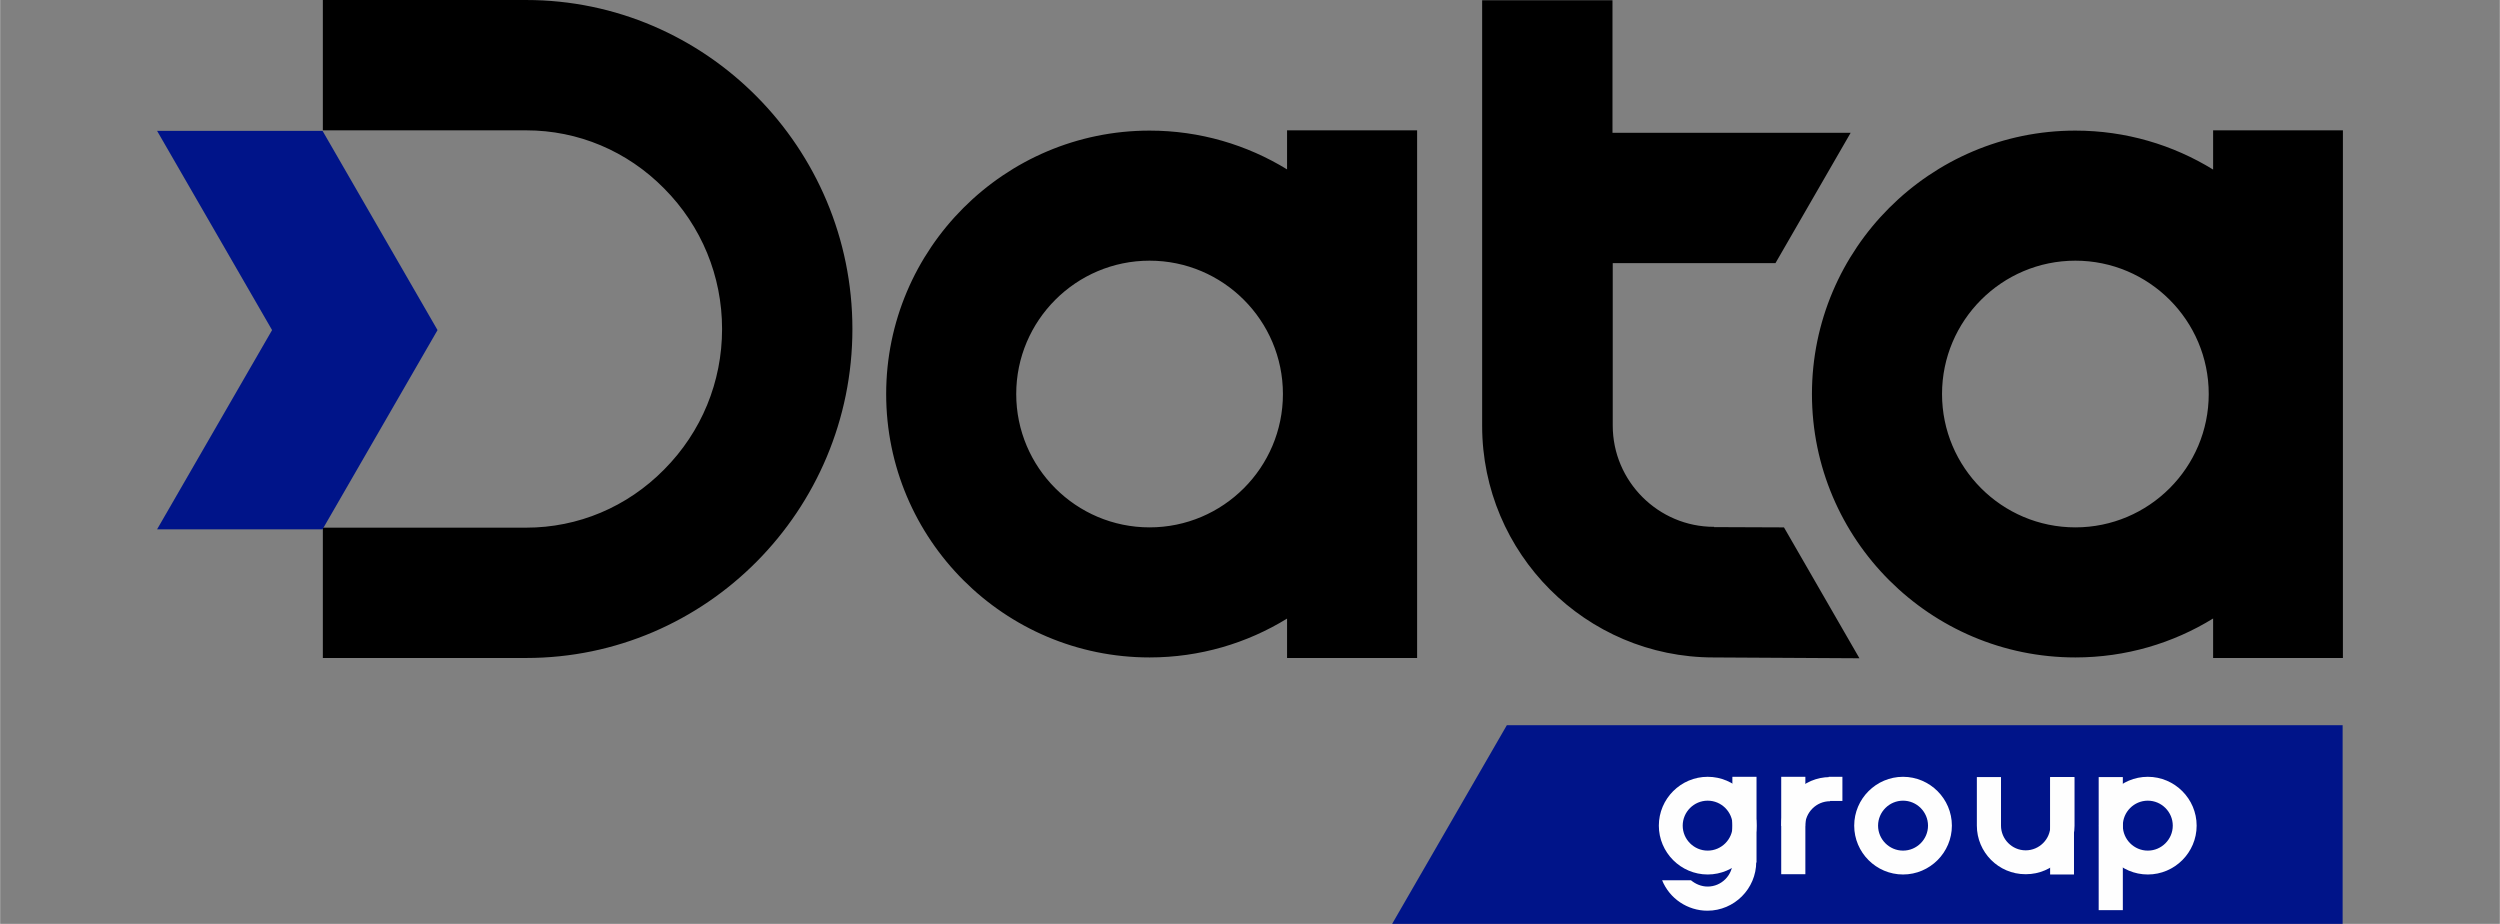
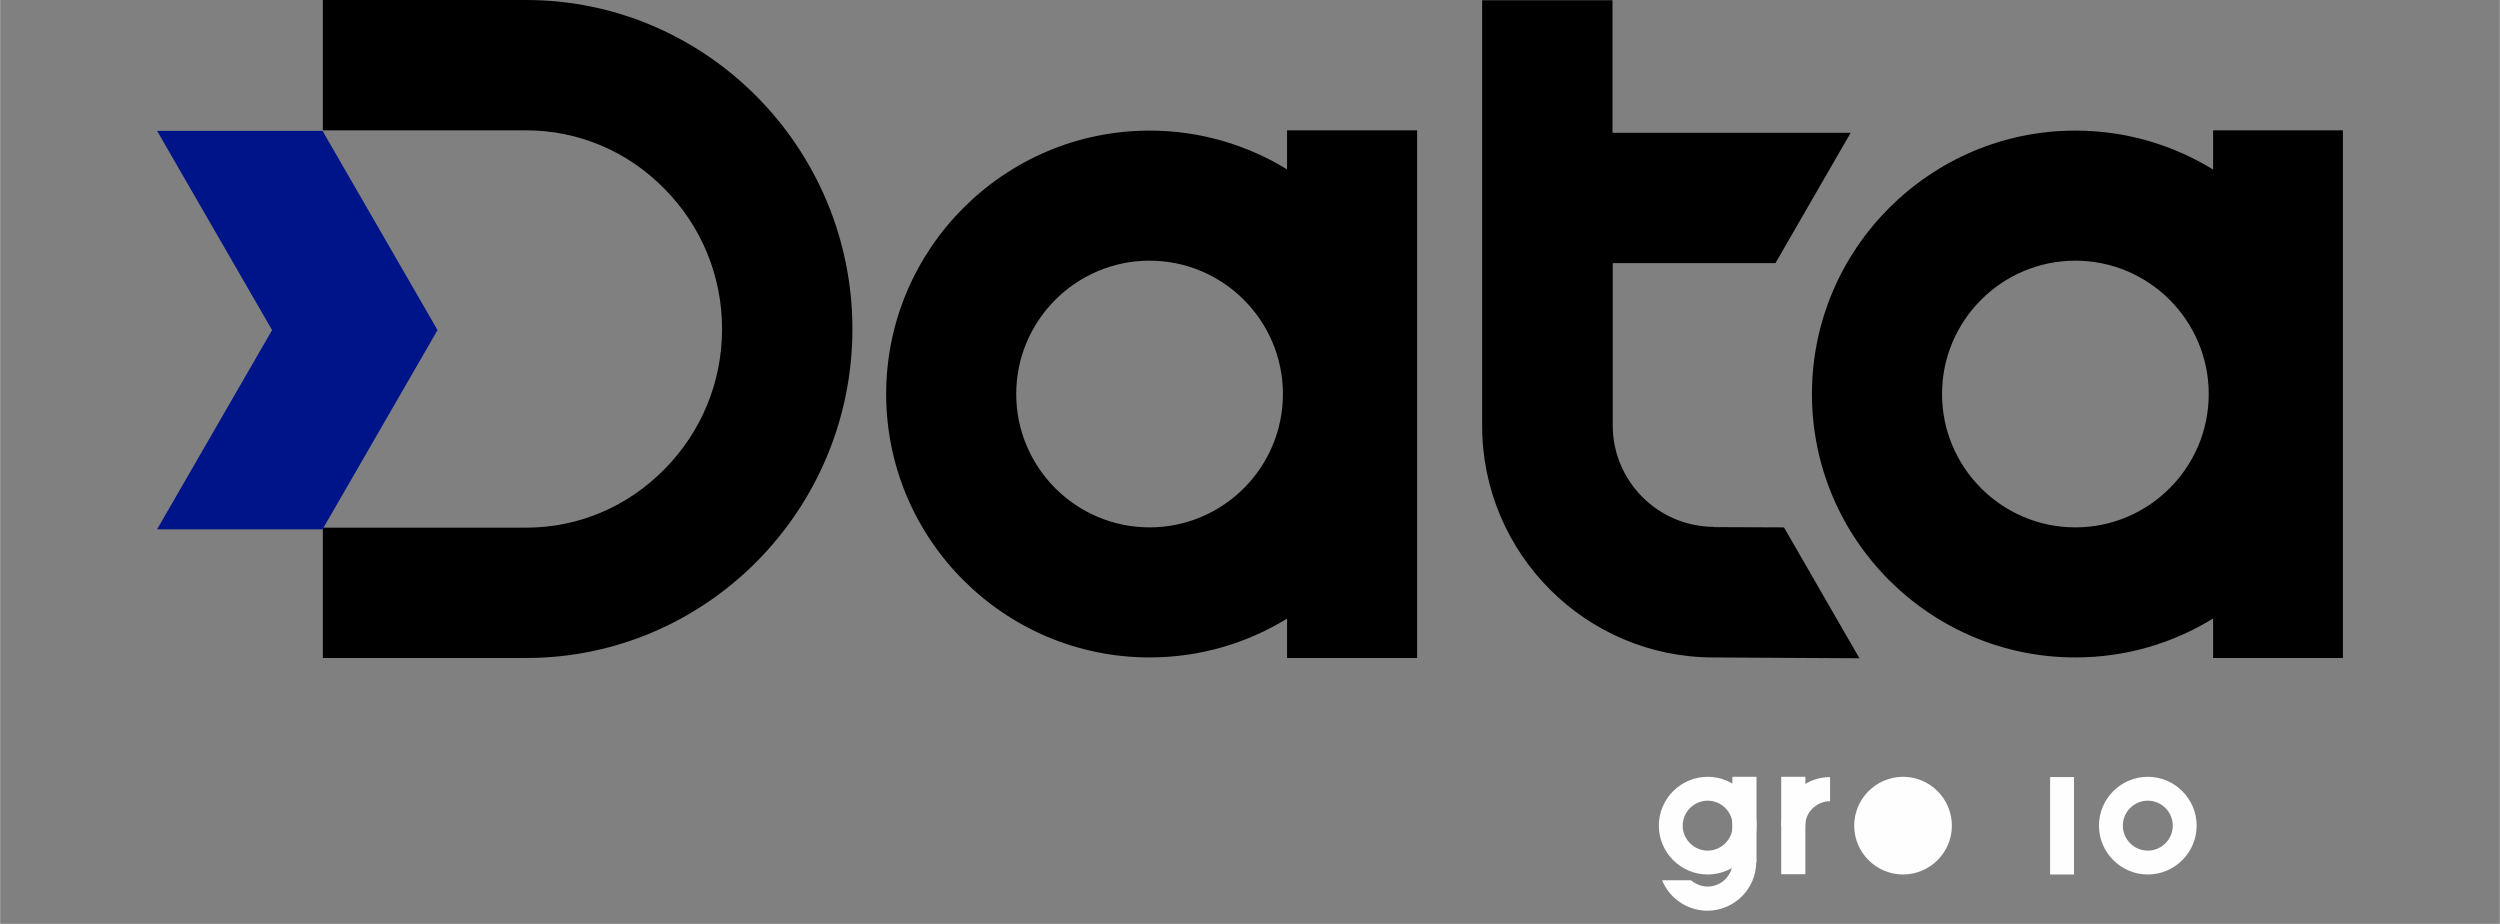
<svg xmlns="http://www.w3.org/2000/svg" xml:space="preserve" width="178" height="65.78" version="1.1" style="shape-rendering:geometricPrecision; text-rendering:geometricPrecision; image-rendering:optimizeQuality; fill-rule:evenodd; clip-rule:evenodd" viewBox="0 0 1813.82 670.38">
  <rect x="0" y="0" width="1813.82" height="670.38" fill="#808080" stroke="none" />
  <defs>
    <style type="text/css">
   
    .fil0 {fill:none}
    .fil2 {fill:black;fill-rule:nonzero}
    .fil1 {fill:#001489;fill-rule:nonzero}
    .fil3 {fill:#FEFEFE;fill-rule:nonzero}
   
  </style>
  </defs>
  <g id="Слой_x0020_1">
-     <rect class="fil0" x="-0" width="1813.82" height="670.38" />
-     <polygon class="fil1" points="1699.74,526.23 1093.27,526.23 1010.04,670.38 1699.74,670.38 " />
    <path class="fil2" d="M834.04 189.15c-53.36,0 -96.76,43.41 -96.76,96.76 0,53.36 43.41,96.76 96.76,96.76 53.36,0 96.76,-43.41 96.76,-96.76 0,-53.36 -43.4,-96.76 -96.76,-96.76zm409.75 193.13l-0.2 0c-40.42,0 -73.47,-33.05 -73.47,-73.47l0 -117.87 118.07 0 54.56 -94.57 -172.82 0 0 -96.17 -94.57 0 0 308.81c0,92.58 75.26,168.04 167.84,168.04l105.92 0.6 -54.75 -94.97 -50.77 -0.2 0.2 -0.2zm-862.11 95.17l-147.53 0 0 -94.57 147.53 0c37.63,0 73.27,-14.93 100.15,-42.21 27.08,-27.28 42.01,-63.51 42.01,-101.94 0,-38.43 -14.93,-74.67 -42.01,-101.94 -26.88,-27.28 -62.52,-42.21 -100.15,-42.21l-147.53 0 0 -94.57 147.53 0c130.41,0 236.73,107.12 236.73,238.72 0,131.61 -106.12,238.72 -236.73,238.72zm1318.26 0l-94.18 0 0 -28.66c-29.08,17.91 -63.31,28.26 -99.95,28.26 -105.32,0 -191.14,-85.62 -191.14,-191.14 0,-105.32 85.81,-191.14 191.14,-191.14 36.6,0 70.85,10.35 99.95,28.27l0 -28.47 94.18 0 0 382.87zm-194.12 -288.3c-53.36,0 -96.76,43.41 -96.76,96.76 0,53.36 43.41,96.76 96.76,96.76 53.36,0 96.76,-43.41 96.76,-96.76 0,-53.36 -43.41,-96.76 -96.76,-96.76zm-477.65 288.3l-94.37 0 0 -28.59c-29.06,17.87 -63.23,28.19 -99.75,28.19 -105.32,0 -191.14,-85.62 -191.14,-191.14 0,-105.32 85.81,-191.14 191.14,-191.14 36.52,0 70.68,10.3 99.75,28.14l0 -28.34 94.37 0 0 382.87z" />
    <polygon class="fil1" points="233.94,94.97 113.88,94.97 197.31,239.52 113.88,384.07 233.94,384.07 317.37,239.52 " />
-     <polygon class="fil3" points="1540.25,660.42 1522.73,660.42 1522.73,563.86 1540.25,563.86 " />
    <path class="fil3" d="M1558.37 580.98c-9.96,0 -18.12,8.16 -18.12,18.12 0,9.96 8.16,18.12 18.12,18.12 9.96,0 18.12,-8.16 18.12,-18.12 0,-9.96 -8.16,-18.12 -18.12,-18.12zm0 53.56c-19.51,0 -35.44,-15.93 -35.44,-35.44 0,-19.51 15.93,-35.44 35.44,-35.44 19.51,0 35.44,15.93 35.44,35.44 0,19.51 -15.93,35.44 -35.44,35.44z" />
-     <path class="fil3" d="M1380.77 580.98c-9.96,0 -18.12,8.16 -18.12,18.12 0,9.96 8.16,18.12 18.12,18.12 9.96,0 18.12,-8.16 18.12,-18.12 0,-9.96 -8.16,-18.12 -18.12,-18.12zm0 53.56c-19.51,0 -35.44,-15.93 -35.44,-35.44 0,-19.51 15.93,-35.44 35.44,-35.44 19.51,0 35.44,15.93 35.44,35.44 0,19.51 -15.93,35.44 -35.44,35.44z" />
+     <path class="fil3" d="M1380.77 580.98zm0 53.56c-19.51,0 -35.44,-15.93 -35.44,-35.44 0,-19.51 15.93,-35.44 35.44,-35.44 19.51,0 35.44,15.93 35.44,35.44 0,19.51 -15.93,35.44 -35.44,35.44z" />
    <polygon class="fil3" points="1309.89,634.34 1292.37,634.34 1292.37,563.66 1309.89,563.66 " />
    <path class="fil3" d="M1309.89 599.3l-17.52 0c0,-19.51 15.93,-35.44 35.44,-35.44l0 17.52c-9.96,0 -18.12,8.16 -18.12,18.12l0.2 -0.2z" />
-     <polygon class="fil3" points="1326.81,563.66 1326.81,581.18 1336.77,581.18 1336.77,563.66 " />
    <polygon class="fil3" points="1274.45,625.78 1256.93,625.78 1256.93,563.66 1274.45,563.66 " />
    <path class="fil3" d="M1239.01 580.98c-9.96,0 -18.12,8.16 -18.12,18.12 0,9.96 8.16,18.12 18.12,18.12 9.96,0 18.12,-8.16 18.12,-18.12 0,-9.96 -8.16,-18.12 -18.12,-18.12zm0 53.56c-19.51,0 -35.44,-15.93 -35.44,-35.44 0,-19.51 15.93,-35.44 35.44,-35.44 19.51,0 35.44,15.93 35.44,35.44 0,19.51 -15.93,35.44 -35.44,35.44z" />
    <path class="fil3" d="M1257.13 625.18c0,9.96 -8.16,18.12 -18.12,18.12 -4.58,0 -8.76,-1.79 -12.15,-4.58l-20.91 0c5.38,13.34 18.52,22.1 32.85,22.1 19.51,0 35.44,-15.93 35.44,-35.44l-17.52 0 0.4 -0.19z" />
    <polygon class="fil3" points="1504.81,634.54 1487.49,634.54 1487.49,563.86 1504.81,563.86 " />
-     <path class="fil3" d="M1469.57 634.34c-19.51,0 -35.24,-15.93 -35.24,-35.24l0 -35.24 17.52 0 0 35.24c0,9.76 7.96,17.92 17.92,17.92 9.76,0 17.92,-7.96 17.92,-17.92l0 -35.24 17.52 0 0 35.24c0,19.51 -15.93,35.24 -35.24,35.24l-0.41 0z" />
  </g>
</svg>